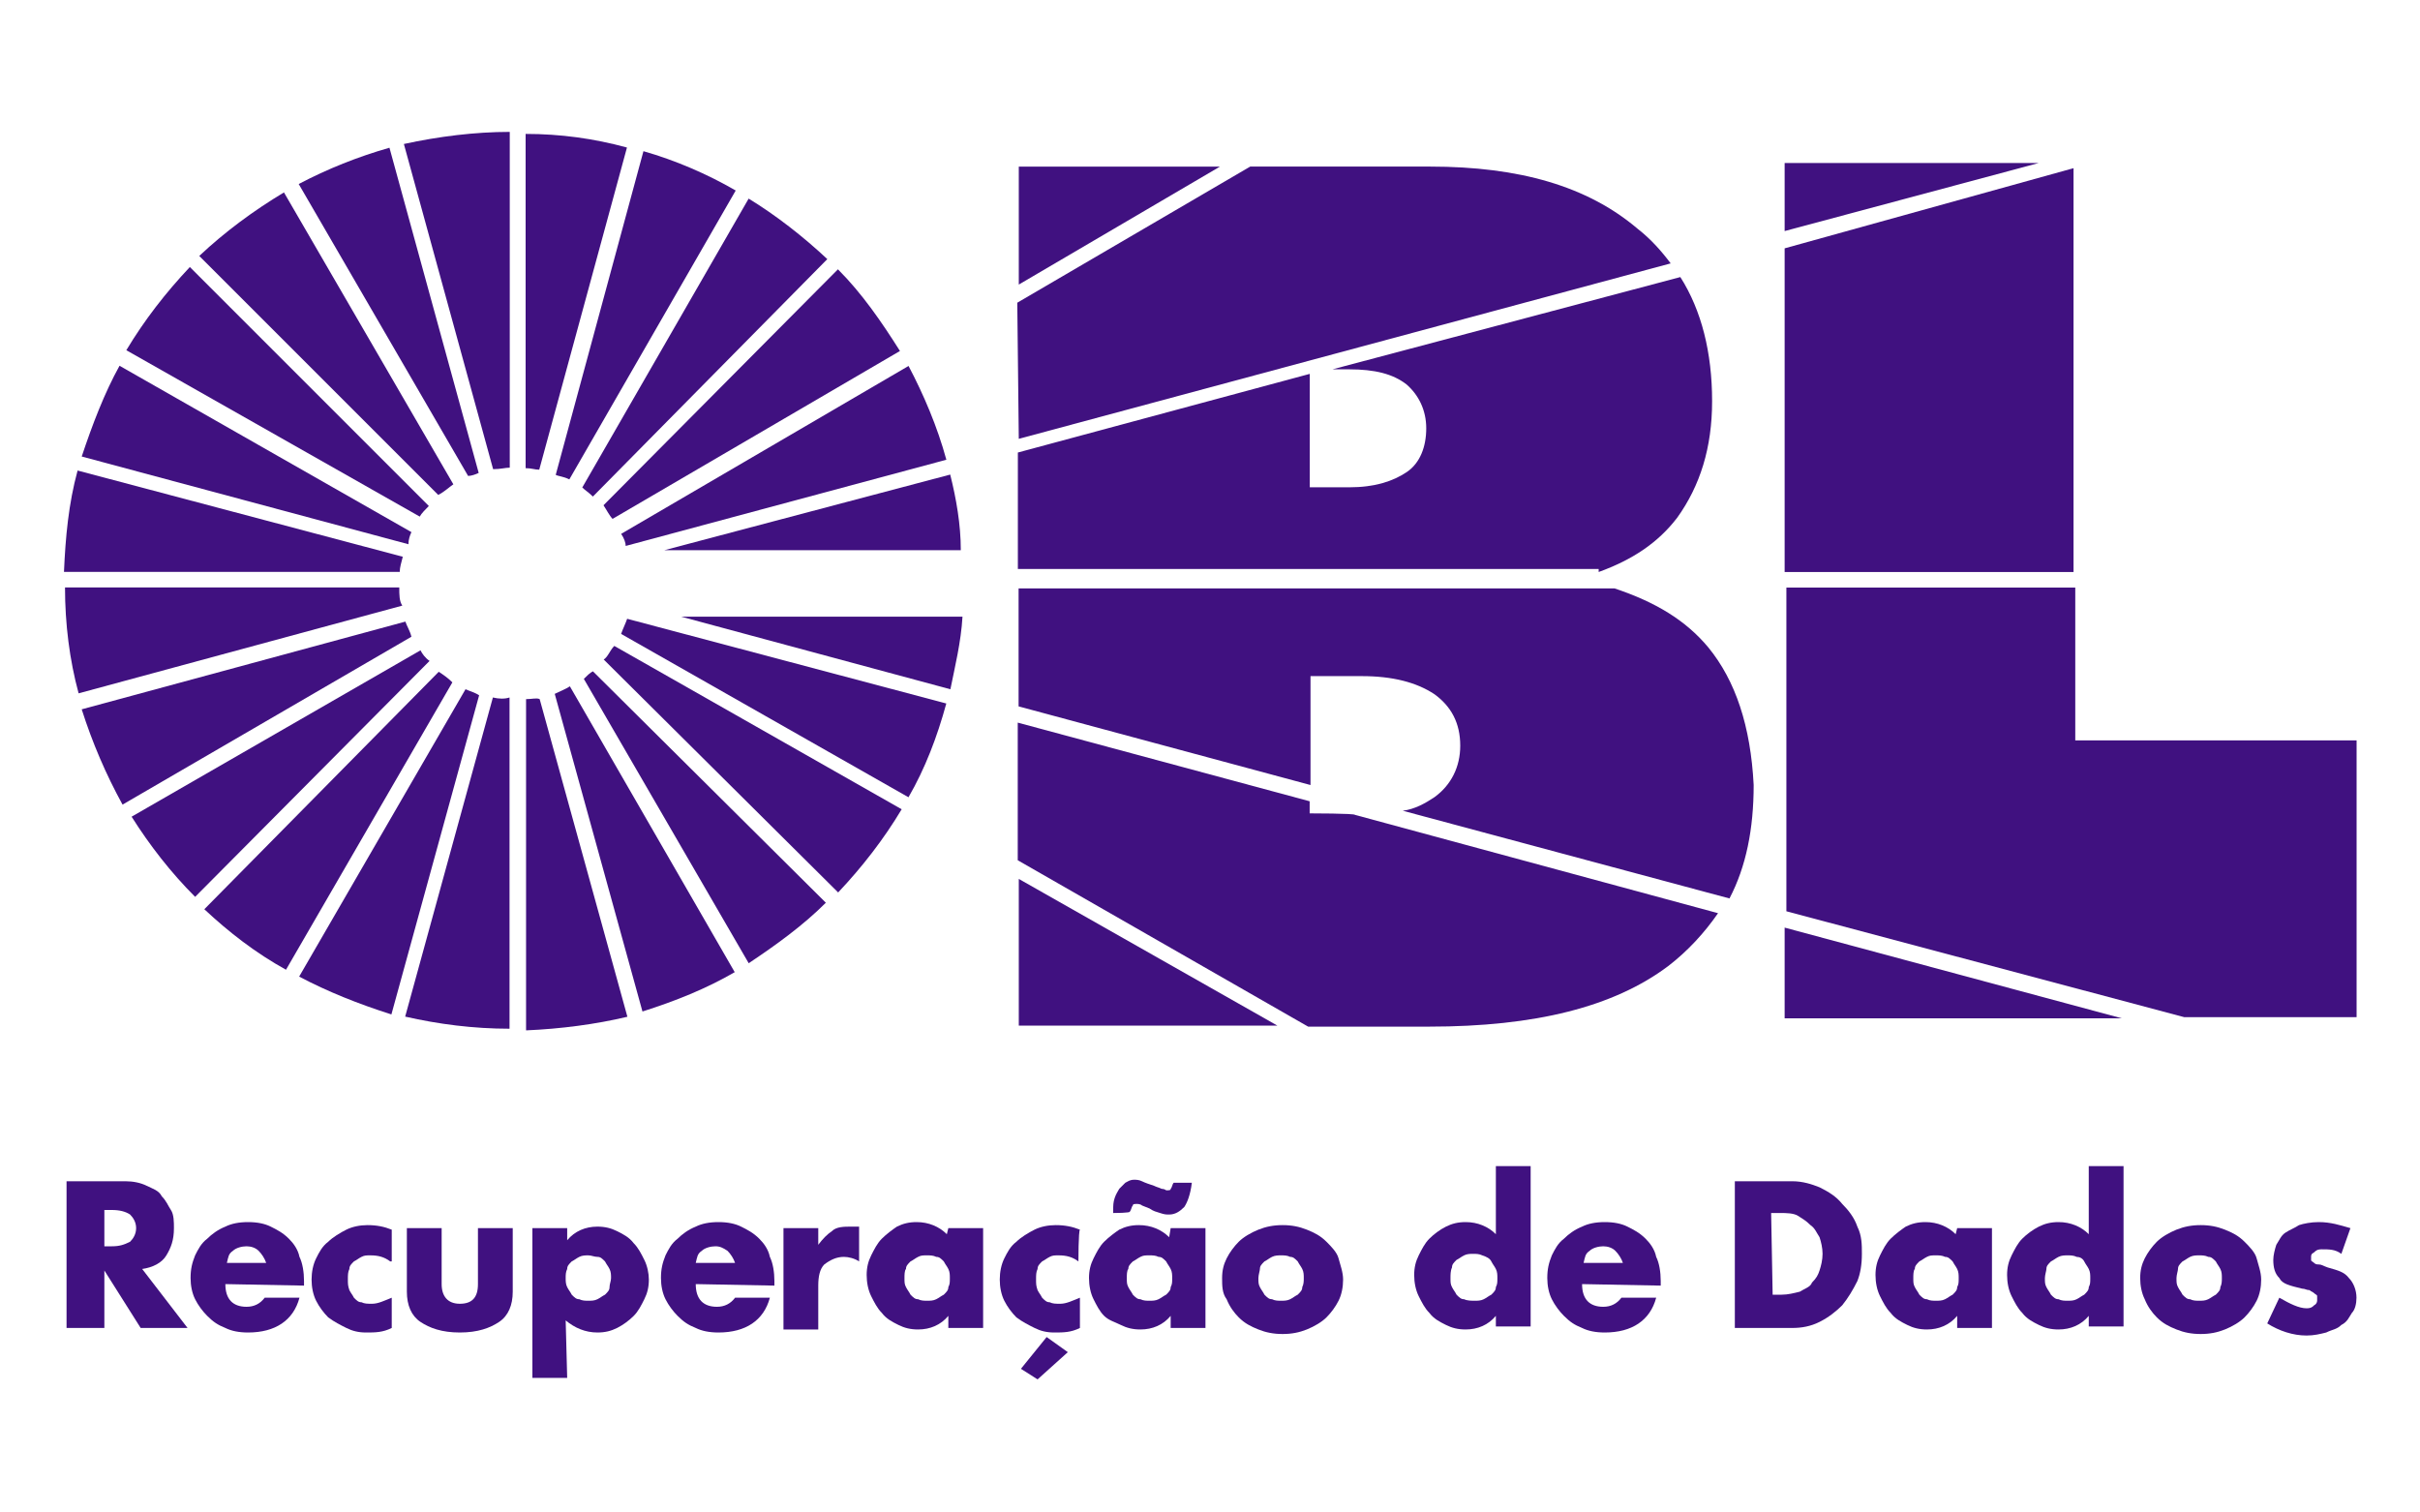
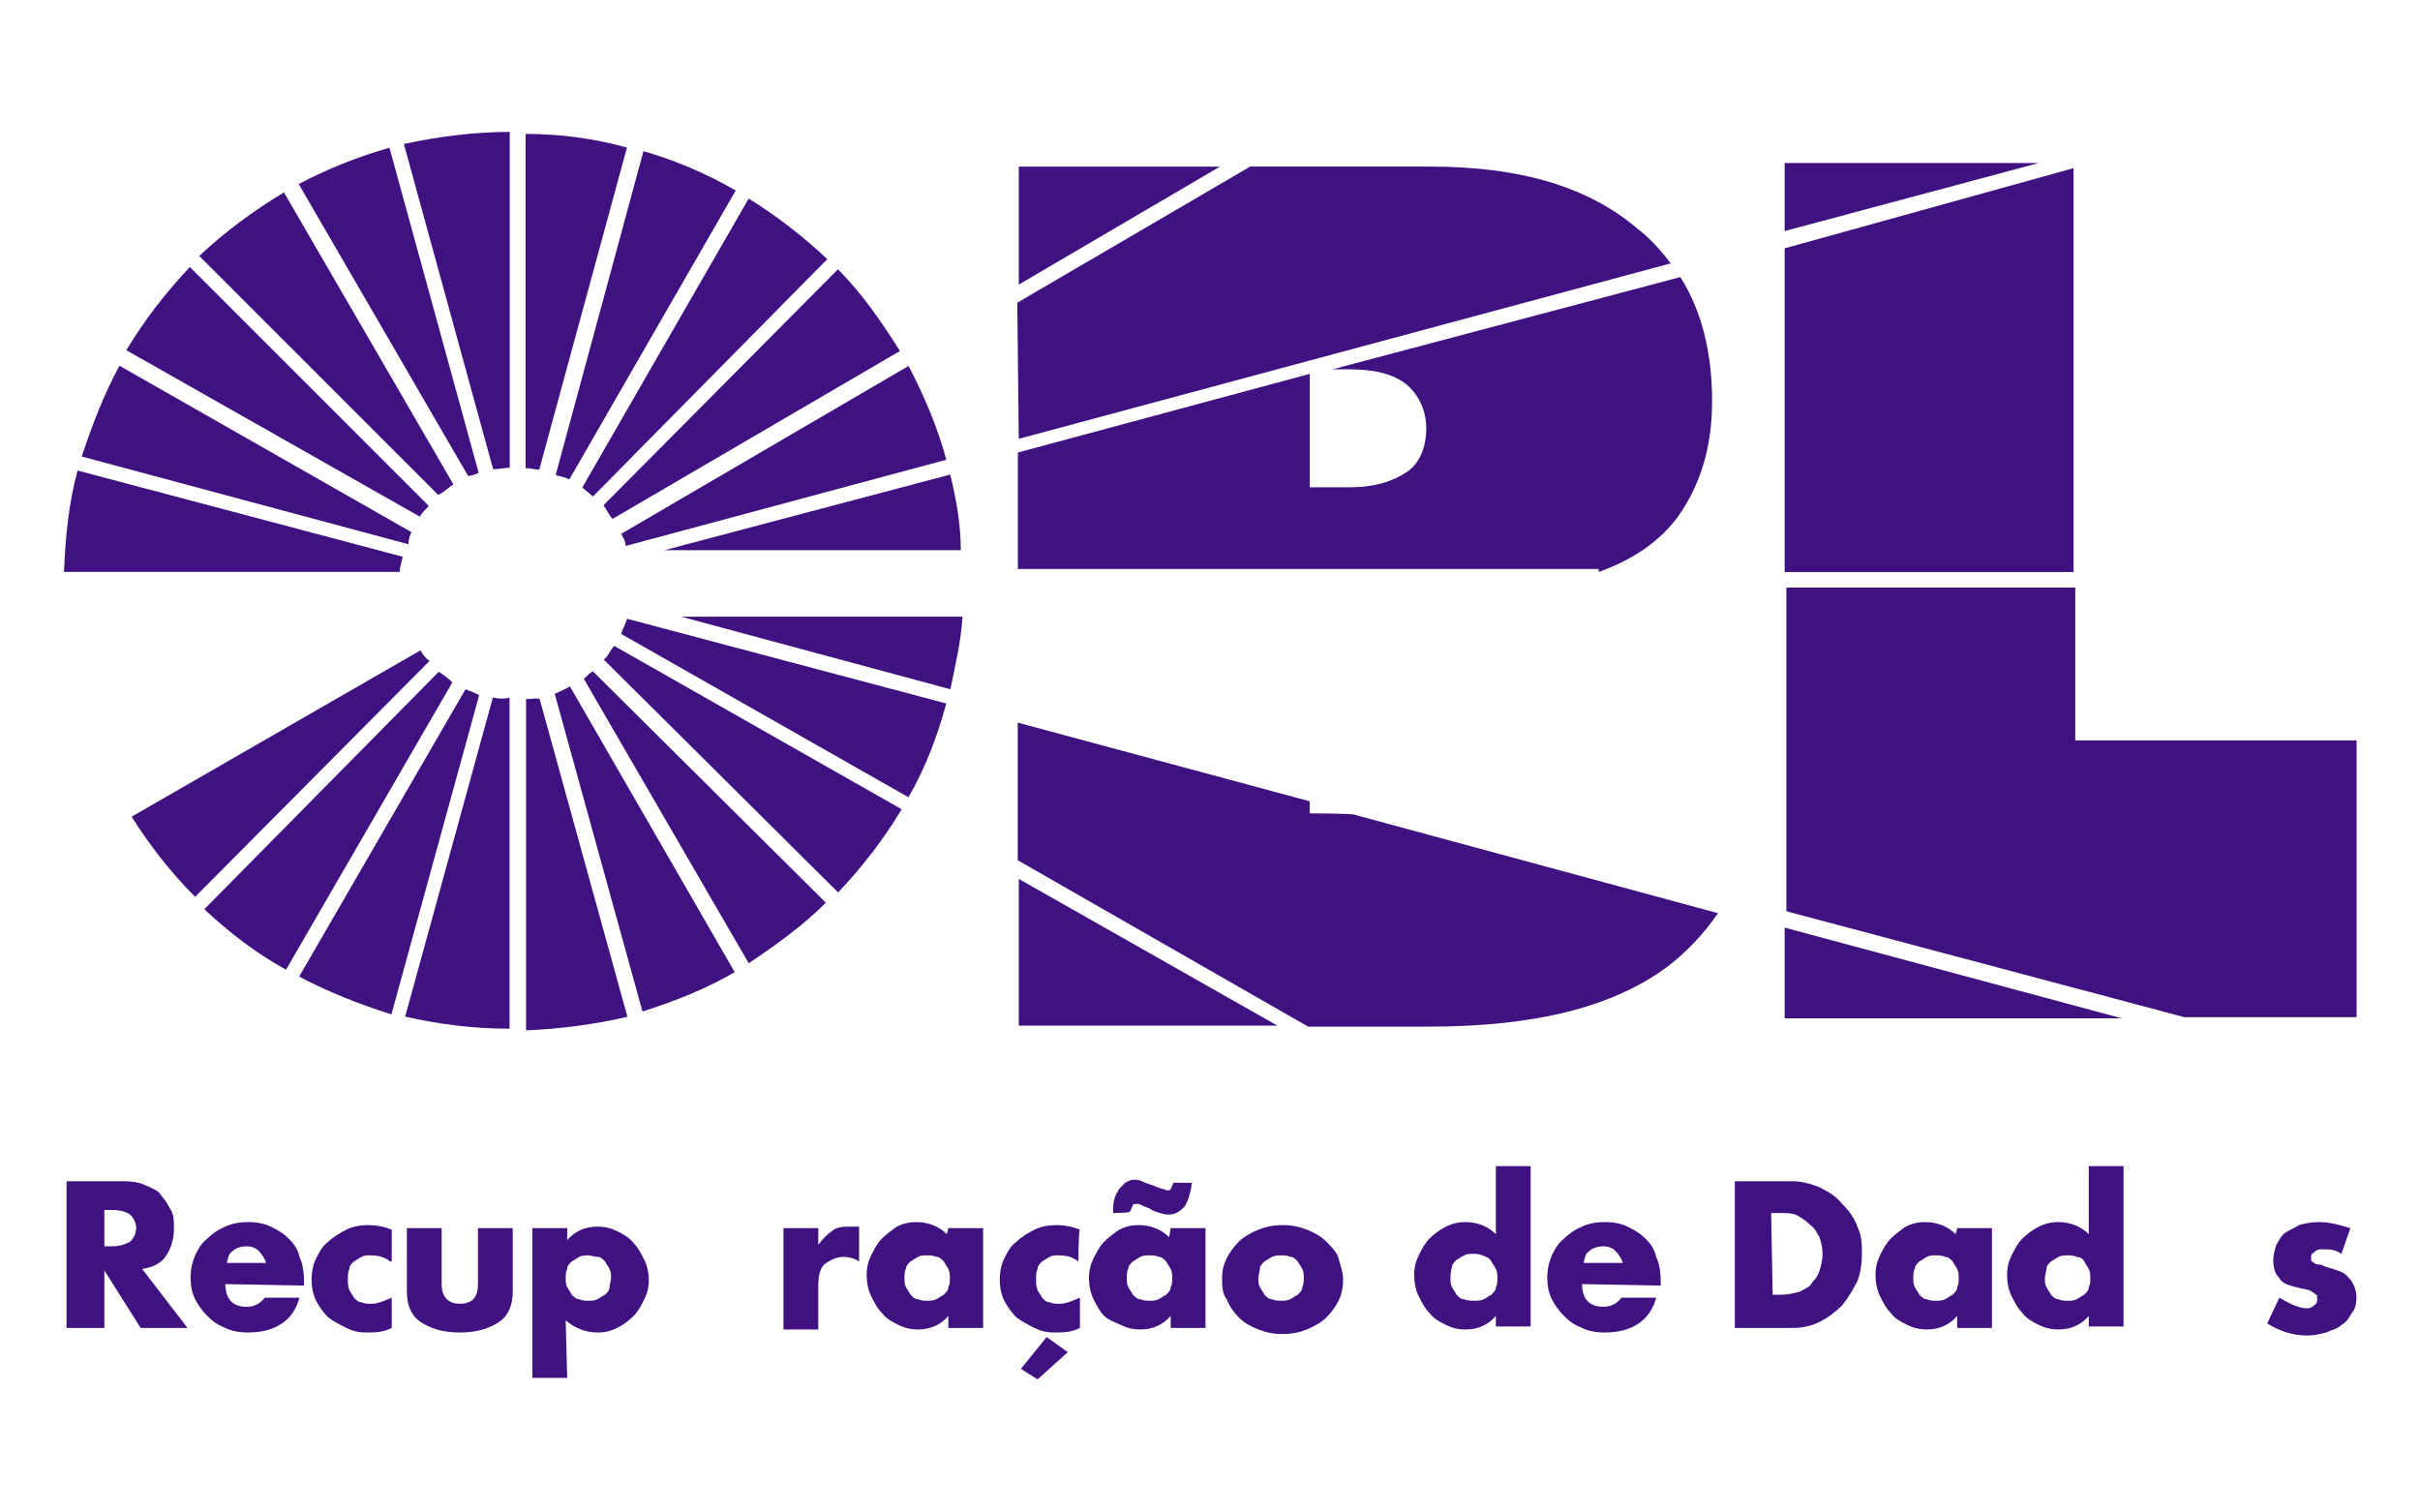
<svg xmlns="http://www.w3.org/2000/svg" version="1.1" id="Layer_1" x="0px" y="0px" width="160" height="100" viewBox="0 0 160 100" style="enable-background:new 0 0 160 100;" xml:space="preserve">
  <style type="text/css">
	.st0{fill:#401180;}
</style>
  <g id="Layer_1_00000146480773468519981760000000283911387846104211_">
    <g>
      <g>
        <g id="g12" transform="translate(109.158,136.515)">
          <g>
            <path id="path14_00000037684853906284192940000016453718190294850999_" class="st0" d="M-41.8-125.5v7.8l13.3-7.8H-41.8z" />
          </g>
        </g>
        <g id="g24" transform="translate(188.145,81.503)">
-           <path id="path26" class="st0" d="M-75.2-38.7c-1.5-1.8-3.5-3-6.2-3.9h-39.4v7.8l19.3,5.2v-7.2h3.4c2,0,3.6,0.4,4.8,1.2      c1.1,0.8,1.7,1.9,1.7,3.4c0,1.4-0.6,2.6-1.7,3.4c-0.6,0.4-1.3,0.8-2.1,0.9l21.6,5.8c1.1-2.1,1.6-4.6,1.6-7.5      C-72.4-33.5-73.4-36.5-75.2-38.7" />
-         </g>
+           </g>
        <g id="g28" transform="translate(109.158,105.214)">
          <path id="path30" class="st0" d="M-41.8-76.2L1.3-87.8c-0.6-0.8-1.3-1.6-2.2-2.3c-3.3-2.8-7.8-4.1-13.7-4.1h-11.9l-15.4,9      L-41.8-76.2L-41.8-76.2z" />
        </g>
        <g id="g32" transform="translate(142.489,62.477)">
          <path id="path34" class="st0" d="M-55.9-8.7v-0.8l-19.3-5.2v9.1l19.2,11h8c7,0,12.2-1.3,15.8-4c1.3-1,2.4-2.2,3.3-3.5l-24-6.5      C-52.9-8.7-55.9-8.7-55.9-8.7z" />
        </g>
        <g id="g36" transform="translate(175.597,90.019)">
          <path id="path38" class="st0" d="M-69.9-52.2c2.2-0.8,3.9-1.9,5.2-3.6c1.5-2.1,2.3-4.6,2.3-7.7c0-3.2-0.7-6-2.1-8.2l-23,6.1h1.1      c1.7,0,2.9,0.3,3.8,1c0.8,0.7,1.3,1.7,1.3,2.9s-0.4,2.3-1.3,2.9s-2.1,1-3.8,1H-89v-7.5l-19.3,5.2v7.7h38.4V-52.2z" />
        </g>
        <g id="g40" transform="translate(109.158,38.211)">
          <path id="path42" class="st0" d="M-41.8,29.6h17.1l-17.1-9.7V29.6z" />
        </g>
        <g id="g44" transform="translate(196.993,38.93)">
          <path id="path46" class="st0" d="M-79,28.4h22.3l-22.3-6V28.4z" />
        </g>
        <g id="g48" transform="translate(196.993,136.877)">
          <path id="path50" class="st0" d="M-79-126.1v4.5l16.8-4.5H-79z" />
        </g>
        <g id="g52" transform="translate(196.993,90.019)">
          <path id="path54" class="st0" d="M-79-52.2h19.1v-26.7L-79-73.6V-52.2z" />
        </g>
        <g id="g56" transform="translate(262.408,70.75)">
          <path id="path58" class="st0" d="M-106.6-21.8h-18.6v-10.1h-19.1v21.4l26.3,7h11.4V-21.8z" />
        </g>
        <g id="g60" transform="translate(60.498,98.731)">
          <path id="path62" class="st0" d="M-21.3-65.9l15.5-15.7c-1.6-1.5-3.4-2.9-5.2-4l-11,19.1C-21.8-66.3-21.6-66.2-21.3-65.9" />
        </g>
        <g id="g64" transform="translate(62.801,96.106)">
          <path id="path66" class="st0" d="M-22.3-61.8l19-11.1c-1.2-1.9-2.5-3.8-4.1-5.4l-15.5,15.6C-22.7-62.4-22.5-62-22.3-61.8" />
        </g>
        <g id="g68" transform="translate(70.736,84.972)">
          <path id="path70" class="st0" d="M-25.7-44.2l17.8,4.8c0.3-1.5,0.7-3.1,0.8-4.8H-25.7z" />
        </g>
        <g id="g72" transform="translate(57.742,100.596)">
          <path id="path74" class="st0" d="M-20.1-68.9l11-19.1c-1.9-1.1-4-2-6.1-2.6L-21-69.2C-20.8-69.1-20.5-69.1-20.1-68.9" />
        </g>
        <g id="g76" transform="translate(101.424,101.277)">
          <path id="path78" class="st0" d="M-38.6-69.9l-18.9,5h19.6C-37.9-66.6-38.2-68.3-38.6-69.9" />
        </g>
        <g id="g80" transform="translate(64.465,84.812)">
          <path id="path82" class="st0" d="M-23-43.9c-0.1,0.3-0.3,0.7-0.4,1l19,10.8c1.1-1.9,1.9-4,2.5-6.2L-23-43.9z" />
        </g>
        <g id="g84" transform="translate(100.969,102.996)">
          <path id="path86" class="st0" d="M-38.4-72.6c-0.6-2.2-1.5-4.3-2.5-6.2l-19,11.1c0.2,0.3,0.3,0.6,0.3,0.8L-38.4-72.6z" />
        </g>
        <g id="g88" transform="translate(41.752,97.555)">
          <path id="path90" class="st0" d="M-13.4-64.1l-15.8-15.8c-1.6,1.7-3,3.5-4.2,5.5L-14-63.4C-13.9-63.6-13.6-63.9-13.4-64.1" />
        </g>
        <g id="g92" transform="translate(56.277,76.176)">
          <path id="path94" class="st0" d="M-19.6-30.3l5.8,21c2.2-0.7,4.2-1.5,6.1-2.6l-10.9-18.9C-18.9-30.6-19.2-30.5-19.6-30.3" />
        </g>
        <g id="g96" transform="translate(44.674,100.022)">
          <path id="path98" class="st0" d="M-14.7-68l-11.2-19.3c-2,1.2-3.9,2.6-5.6,4.2l15.8,15.8C-15.3-67.5-15-67.8-14.7-68" />
        </g>
        <g id="g100" transform="translate(52.881,75.424)">
          <path id="path102" class="st0" d="M-18.1-29.2v21.9c2.3-0.1,4.6-0.4,6.7-0.9l-5.8-21C-17.4-29.3-17.7-29.2-18.1-29.2" />
        </g>
        <g id="g104" transform="translate(47.549,101.367)">
          <path id="path106" class="st0" d="M-15.9-70.1l-5.9-21.5c-2.1,0.6-4.1,1.4-6,2.4l11.2,19.3C-16.4-69.9-16.1-70-15.9-70.1" />
        </g>
        <g id="g108" transform="translate(43.009,78.615)">
          <path id="path110" class="st0" d="M-14-34.2l-15.5,15.7c1.6,1.5,3.4,2.9,5.4,4l11-19C-13.4-33.8-13.7-34-14-34.2" />
        </g>
        <g id="g112" transform="translate(49.188,75.615)">
          <path id="path114" class="st0" d="M-16.6-29.5l-5.8,21.1c2.2,0.5,4.5,0.8,6.9,0.8v-21.9C-15.8-29.4-16.2-29.4-16.6-29.5" />
        </g>
        <g id="g116" transform="translate(38.398,88.241)">
-           <path id="path118" class="st0" d="M-12-49.4h-22.1c0,2.4,0.3,4.8,0.9,7l21.4-5.8C-12-48.5-12-48.9-12-49.4" />
-         </g>
+           </g>
        <g id="g120" transform="translate(39.102,84.398)">
-           <path id="path122" class="st0" d="M-12.3-43.3l-21.4,5.8c0.7,2.2,1.6,4.3,2.7,6.3l19.1-11.1C-12-42.7-12.2-43-12.3-43.3" />
-         </g>
+           </g>
        <g id="g124" transform="translate(38.73,91.71)">
          <path id="path126" class="st0" d="M-12.1-54.9l-21.5-5.7c-0.6,2.2-0.8,4.4-0.9,6.7h22.2C-12.3-54.2-12.2-54.5-12.1-54.9" />
        </g>
        <g id="g128" transform="translate(39.803,94.683)">
          <path id="path130" class="st0" d="M-12.6-59.5l-19.3-11c-1,1.8-1.8,3.9-2.5,6l21.6,5.8C-12.8-59-12.7-59.3-12.6-59.5" />
        </g>
        <g id="g132" transform="translate(40.701,81.197)">
          <path id="path134" class="st0" d="M-12.9-38.2L-32-27.2c1.2,1.9,2.6,3.7,4.2,5.3l15.5-15.6C-12.6-37.7-12.8-38-12.9-38.2" />
        </g>
        <g id="g136" transform="translate(45.978,76.67)">
          <path id="path138" class="st0" d="M-15.2-31.1l-11,19c1.9,1,3.9,1.8,6.1,2.5l5.8-21.1C-14.6-30.9-15-31-15.2-31.1" />
        </g>
        <g id="g140" transform="translate(51.103,102.02)">
          <path id="path142" class="st0" d="M-17.4-71.1v-22.2c-2.3,0-4.7,0.3-7,0.8l5.9,21.5C-18-71-17.7-71.1-17.4-71.1" />
        </g>
        <g id="g144" transform="translate(54.452,101.754)">
          <path id="path146" class="st0" d="M-18.8-70.7L-13-92c-2.2-0.6-4.4-0.9-6.7-0.9v22.1C-19.3-70.8-19.1-70.7-18.8-70.7" />
        </g>
        <g id="g148" transform="translate(61.815,80.006)">
          <path id="path150" class="st0" d="M-21.9-36.4L-6.4-21c1.6-1.7,3-3.5,4.2-5.5l-19-10.8C-21.5-37-21.6-36.6-21.9-36.4" />
        </g>
        <g id="g152" transform="translate(59.501,77.885)">
          <path id="path154" class="st0" d="M-20.9-33L-10-14.2c1.8-1.2,3.6-2.5,5.1-4l-15.4-15.3C-20.5-33.4-20.7-33.2-20.9-33" />
        </g>
      </g>
      <g>
        <path class="st0" d="M12.4,87.8H9.3L6.9,84v3.8H4.4v-9.7h3.9c0.5,0,1,0.1,1.4,0.3s0.8,0.3,1,0.7c0.3,0.3,0.4,0.6,0.6,0.9     c0.2,0.3,0.2,0.8,0.2,1.2c0,0.8-0.2,1.3-0.5,1.8s-0.9,0.8-1.6,0.9L12.4,87.8z M6.9,82.4h0.5c0.5,0,0.8-0.1,1.2-0.3     C8.8,81.9,9,81.6,9,81.2s-0.2-0.7-0.4-0.9c-0.3-0.2-0.7-0.3-1.2-0.3H6.9V82.4z" />
        <path class="st0" d="M14.9,84.9c0,1,0.5,1.5,1.4,1.5c0.5,0,0.9-0.2,1.2-0.6h2.3c-0.4,1.5-1.6,2.3-3.4,2.3c-0.6,0-1.1-0.1-1.5-0.3     c-0.5-0.2-0.8-0.4-1.2-0.8c-0.3-0.3-0.6-0.7-0.8-1.1c-0.2-0.4-0.3-0.9-0.3-1.4c0-0.6,0.1-1,0.3-1.5c0.2-0.4,0.4-0.8,0.8-1.1     c0.3-0.3,0.7-0.6,1.2-0.8c0.4-0.2,0.9-0.3,1.5-0.3c0.6,0,1.1,0.1,1.5,0.3c0.4,0.2,0.8,0.4,1.2,0.8c0.3,0.3,0.6,0.7,0.7,1.2     c0.2,0.4,0.3,1,0.3,1.6V85L14.9,84.9L14.9,84.9z M17.6,83.5c-0.1-0.3-0.3-0.6-0.5-0.8s-0.5-0.3-0.8-0.3c-0.3,0-0.7,0.1-0.9,0.3     c-0.3,0.2-0.3,0.4-0.4,0.8H17.6z" />
        <path class="st0" d="M25.8,83.4c-0.4-0.3-0.8-0.4-1.3-0.4c-0.3,0-0.4,0-0.6,0.1c-0.2,0.1-0.3,0.2-0.5,0.3     c-0.2,0.2-0.3,0.3-0.3,0.5c-0.1,0.2-0.1,0.4-0.1,0.7c0,0.3,0,0.4,0.1,0.7c0.1,0.2,0.2,0.3,0.3,0.5c0.2,0.2,0.3,0.3,0.5,0.3     c0.2,0.1,0.4,0.1,0.7,0.1c0.4,0,0.8-0.2,1.3-0.4v2c-0.6,0.3-1.1,0.3-1.7,0.3c-0.5,0-0.9-0.1-1.3-0.3c-0.4-0.2-0.8-0.4-1.2-0.7     c-0.3-0.3-0.6-0.7-0.8-1.1c-0.2-0.4-0.3-0.9-0.3-1.4s0.1-1,0.3-1.4c0.2-0.4,0.4-0.8,0.8-1.1c0.3-0.3,0.8-0.6,1.2-0.8     c0.4-0.2,0.9-0.3,1.4-0.3c0.6,0,1.1,0.1,1.6,0.3V83.4z" />
        <path class="st0" d="M29.2,81.2v3.7c0,0.8,0.4,1.3,1.2,1.3c0.8,0,1.2-0.4,1.2-1.3v-3.7h2.3v4.2c0,0.9-0.3,1.6-0.9,2     c-0.6,0.4-1.4,0.7-2.6,0.7c-1.2,0-2-0.3-2.6-0.7c-0.6-0.4-0.9-1.1-0.9-2v-4.2H29.2z" />
        <path class="st0" d="M37.5,91.1h-2.3v-9.9h2.3v0.8c0.5-0.6,1.2-0.9,2-0.9c0.5,0,0.9,0.1,1.3,0.3c0.4,0.2,0.8,0.4,1.1,0.8     c0.3,0.3,0.5,0.7,0.7,1.1c0.2,0.4,0.3,0.9,0.3,1.3c0,0.5-0.1,0.9-0.3,1.3c-0.2,0.4-0.4,0.8-0.7,1.1c-0.3,0.3-0.7,0.6-1.1,0.8     c-0.4,0.2-0.8,0.3-1.3,0.3c-0.8,0-1.5-0.3-2.1-0.8L37.5,91.1L37.5,91.1z M40.4,84.5c0-0.2,0-0.4-0.1-0.6     c-0.1-0.2-0.2-0.3-0.3-0.5c-0.2-0.2-0.3-0.3-0.5-0.3S39.1,83,38.9,83c-0.2,0-0.4,0-0.6,0.1c-0.2,0.1-0.3,0.2-0.5,0.3     c-0.2,0.2-0.3,0.3-0.3,0.5c-0.1,0.2-0.1,0.4-0.1,0.6c0,0.2,0,0.4,0.1,0.6c0.1,0.2,0.2,0.3,0.3,0.5c0.2,0.2,0.3,0.3,0.5,0.3     c0.2,0.1,0.4,0.1,0.6,0.1c0.2,0,0.4,0,0.6-0.1c0.2-0.1,0.3-0.2,0.5-0.3c0.2-0.2,0.3-0.3,0.3-0.5C40.3,84.9,40.4,84.7,40.4,84.5z" />
-         <path class="st0" d="M46,84.9c0,1,0.5,1.5,1.4,1.5c0.5,0,0.9-0.2,1.2-0.6h2.3c-0.4,1.5-1.6,2.3-3.4,2.3c-0.6,0-1.1-0.1-1.5-0.3     c-0.5-0.2-0.8-0.4-1.2-0.8c-0.3-0.3-0.6-0.7-0.8-1.1c-0.2-0.4-0.3-0.9-0.3-1.4c0-0.6,0.1-1,0.3-1.5c0.2-0.4,0.4-0.8,0.8-1.1     c0.3-0.3,0.7-0.6,1.2-0.8c0.4-0.2,0.9-0.3,1.5-0.3s1.1,0.1,1.5,0.3c0.4,0.2,0.8,0.4,1.2,0.8c0.3,0.3,0.6,0.7,0.7,1.2     c0.2,0.4,0.3,1,0.3,1.6V85L46,84.9L46,84.9z M48.6,83.5c-0.1-0.3-0.3-0.6-0.5-0.8c-0.3-0.2-0.5-0.3-0.8-0.3s-0.7,0.1-0.9,0.3     c-0.3,0.2-0.3,0.4-0.4,0.8H48.6z" />
        <path class="st0" d="M51.8,81.2h2.3v1.1c0.3-0.4,0.6-0.7,0.9-0.9c0.3-0.3,0.8-0.3,1.3-0.3c0.1,0,0.2,0,0.2,0c0.1,0,0.2,0,0.3,0     v2.3c-0.3-0.2-0.7-0.3-1-0.3c-0.5,0-0.9,0.2-1.3,0.5c-0.3,0.3-0.4,0.8-0.4,1.4v2.9h-2.3L51.8,81.2L51.8,81.2z" />
        <path class="st0" d="M62.7,81.2h2.3v6.6h-2.3v-0.8c-0.5,0.6-1.2,0.9-2,0.9c-0.5,0-0.9-0.1-1.3-0.3c-0.4-0.2-0.8-0.4-1.1-0.8     c-0.3-0.3-0.5-0.7-0.7-1.1c-0.2-0.4-0.3-0.9-0.3-1.4s0.1-0.9,0.3-1.3c0.2-0.4,0.4-0.8,0.7-1.1c0.3-0.3,0.7-0.6,1-0.8     c0.4-0.2,0.8-0.3,1.3-0.3c0.8,0,1.5,0.3,2,0.8L62.7,81.2L62.7,81.2z M59.8,84.5c0,0.3,0,0.4,0.1,0.6c0.1,0.2,0.2,0.3,0.3,0.5     c0.2,0.2,0.3,0.3,0.5,0.3c0.2,0.1,0.4,0.1,0.6,0.1c0.2,0,0.4,0,0.6-0.1c0.2-0.1,0.3-0.2,0.5-0.3c0.2-0.2,0.3-0.3,0.3-0.5     c0.1-0.2,0.1-0.3,0.1-0.6c0-0.2,0-0.4-0.1-0.6c-0.1-0.2-0.2-0.3-0.3-0.5c-0.2-0.2-0.3-0.3-0.5-0.3c-0.2-0.1-0.4-0.1-0.6-0.1     c-0.3,0-0.4,0-0.6,0.1c-0.2,0.1-0.3,0.2-0.5,0.3c-0.2,0.2-0.3,0.3-0.3,0.5C59.8,84,59.8,84.3,59.8,84.5z" />
        <path class="st0" d="M71.3,83.4c-0.4-0.3-0.8-0.4-1.3-0.4c-0.3,0-0.4,0-0.6,0.1c-0.2,0.1-0.3,0.2-0.5,0.3     c-0.2,0.2-0.3,0.3-0.3,0.5c-0.1,0.2-0.1,0.4-0.1,0.7c0,0.3,0,0.4,0.1,0.7c0.1,0.2,0.2,0.3,0.3,0.5c0.2,0.2,0.3,0.3,0.5,0.3     c0.2,0.1,0.4,0.1,0.7,0.1c0.4,0,0.8-0.2,1.3-0.4v2c-0.6,0.3-1.1,0.3-1.7,0.3c-0.5,0-0.9-0.1-1.3-0.3c-0.4-0.2-0.8-0.4-1.2-0.7     c-0.3-0.3-0.6-0.7-0.8-1.1c-0.2-0.4-0.3-0.9-0.3-1.4s0.1-1,0.3-1.4c0.2-0.4,0.4-0.8,0.8-1.1c0.3-0.3,0.8-0.6,1.2-0.8     c0.4-0.2,0.9-0.3,1.4-0.3c0.6,0,1.1,0.1,1.6,0.3C71.3,81.4,71.3,83.4,71.3,83.4z M70.6,89.4l-2,1.8l-1.1-0.7l1.7-2.1L70.6,89.4z" />
        <path class="st0" d="M77.4,81.2h2.3v6.6h-2.3v-0.8c-0.5,0.6-1.2,0.9-2,0.9c-0.5,0-0.9-0.1-1.3-0.3S73.3,87.3,73,87     c-0.3-0.3-0.5-0.7-0.7-1.1C72.1,85.5,72,85,72,84.5s0.1-0.9,0.3-1.3c0.2-0.4,0.4-0.8,0.7-1.1c0.3-0.3,0.7-0.6,1-0.8     c0.4-0.2,0.8-0.3,1.3-0.3c0.8,0,1.5,0.3,2,0.8L77.4,81.2L77.4,81.2z M73.6,80.2V80c0-0.3,0-0.5,0.1-0.8c0.1-0.3,0.2-0.4,0.3-0.6     c0.2-0.2,0.3-0.3,0.4-0.4c0.2-0.1,0.3-0.2,0.6-0.2c0.1,0,0.3,0,0.5,0.1s0.5,0.2,0.8,0.3c0.2,0.1,0.3,0.1,0.5,0.2     c0.2,0,0.3,0.1,0.3,0.1c0.2,0,0.3,0,0.3-0.1c0.1-0.1,0.1-0.3,0.2-0.4h1.2c-0.1,0.8-0.3,1.3-0.5,1.6c-0.3,0.3-0.6,0.5-1,0.5     c-0.2,0-0.3,0-0.6-0.1c-0.3-0.1-0.4-0.1-0.7-0.3l-0.5-0.2c-0.1-0.1-0.3-0.1-0.3-0.1c-0.2,0-0.3,0-0.3,0.1     c-0.1,0.1-0.1,0.3-0.2,0.4C74.8,80.2,73.6,80.2,73.6,80.2z M74.5,84.5c0,0.3,0,0.4,0.1,0.6c0.1,0.2,0.2,0.3,0.3,0.5     c0.2,0.2,0.3,0.3,0.5,0.3C75.6,86,75.8,86,76,86c0.2,0,0.4,0,0.6-0.1s0.3-0.2,0.5-0.3c0.2-0.2,0.3-0.3,0.3-0.5     c0.1-0.2,0.1-0.3,0.1-0.6c0-0.2,0-0.4-0.1-0.6c-0.1-0.2-0.2-0.3-0.3-0.5c-0.2-0.2-0.3-0.3-0.5-0.3c-0.2-0.1-0.4-0.1-0.6-0.1     c-0.3,0-0.4,0-0.6,0.1c-0.2,0.1-0.3,0.2-0.5,0.3c-0.2,0.2-0.3,0.3-0.3,0.5C74.5,84,74.5,84.3,74.5,84.5z" />
        <path class="st0" d="M80.8,84.5c0-0.5,0.1-0.9,0.3-1.3c0.2-0.4,0.5-0.8,0.8-1.1c0.3-0.3,0.8-0.6,1.3-0.8c0.5-0.2,1-0.3,1.6-0.3     s1.1,0.1,1.6,0.3c0.5,0.2,0.9,0.4,1.3,0.8c0.3,0.3,0.7,0.7,0.8,1.1s0.3,0.9,0.3,1.4s-0.1,1-0.3,1.4c-0.2,0.4-0.5,0.8-0.8,1.1     c-0.3,0.3-0.8,0.6-1.3,0.8c-0.5,0.2-1,0.3-1.6,0.3c-0.6,0-1.1-0.1-1.6-0.3c-0.5-0.2-0.9-0.4-1.3-0.8c-0.3-0.3-0.6-0.7-0.8-1.2     C80.8,85.5,80.8,85,80.8,84.5z M83.2,84.5c0,0.3,0,0.4,0.1,0.6c0.1,0.2,0.2,0.3,0.3,0.5c0.2,0.2,0.3,0.3,0.5,0.3     c0.2,0.1,0.4,0.1,0.6,0.1s0.4,0,0.6-0.1c0.2-0.1,0.3-0.2,0.5-0.3c0.2-0.2,0.3-0.3,0.3-0.5c0.1-0.2,0.1-0.4,0.1-0.6s0-0.4-0.1-0.6     c-0.1-0.2-0.2-0.3-0.3-0.5c-0.2-0.2-0.3-0.3-0.5-0.3c-0.2-0.1-0.4-0.1-0.6-0.1s-0.4,0-0.6,0.1c-0.2,0.1-0.3,0.2-0.5,0.3     c-0.2,0.2-0.3,0.3-0.3,0.5C83.3,84,83.2,84.3,83.2,84.5z" />
        <path class="st0" d="M98.9,77.1h2.3v10.6h-2.3V87c-0.5,0.6-1.2,0.9-2,0.9c-0.5,0-0.9-0.1-1.3-0.3c-0.4-0.2-0.8-0.4-1.1-0.8     c-0.3-0.3-0.5-0.7-0.7-1.1c-0.2-0.4-0.3-0.9-0.3-1.4c0-0.5,0.1-0.9,0.3-1.3c0.2-0.4,0.4-0.8,0.7-1.1c0.3-0.3,0.7-0.6,1.1-0.8     c0.4-0.2,0.8-0.3,1.3-0.3c0.8,0,1.5,0.3,2,0.8V77.1z M95.9,84.5c0,0.3,0,0.4,0.1,0.6c0.1,0.2,0.2,0.3,0.3,0.5     c0.2,0.2,0.3,0.3,0.5,0.3C97,86,97.3,86,97.5,86c0.2,0,0.4,0,0.6-0.1s0.3-0.2,0.5-0.3c0.2-0.2,0.3-0.3,0.3-0.5     c0.1-0.2,0.1-0.3,0.1-0.6c0-0.2,0-0.4-0.1-0.6c-0.1-0.2-0.2-0.3-0.3-0.5S98.3,83.1,98,83c-0.2-0.1-0.4-0.1-0.6-0.1     c-0.2,0-0.4,0-0.6,0.1c-0.2,0.1-0.3,0.2-0.5,0.3c-0.2,0.2-0.3,0.3-0.3,0.5C95.9,84,95.9,84.3,95.9,84.5z" />
        <path class="st0" d="M104.6,84.9c0,1,0.5,1.5,1.4,1.5c0.5,0,0.9-0.2,1.2-0.6h2.3c-0.4,1.5-1.6,2.3-3.4,2.3     c-0.6,0-1.1-0.1-1.5-0.3c-0.5-0.2-0.8-0.4-1.2-0.8c-0.3-0.3-0.6-0.7-0.8-1.1c-0.2-0.4-0.3-0.9-0.3-1.4c0-0.6,0.1-1,0.3-1.5     c0.2-0.4,0.4-0.8,0.8-1.1c0.3-0.3,0.7-0.6,1.2-0.8c0.4-0.2,0.9-0.3,1.5-0.3c0.6,0,1.1,0.1,1.5,0.3c0.4,0.2,0.8,0.4,1.2,0.8     c0.3,0.3,0.6,0.7,0.7,1.2c0.2,0.4,0.3,1,0.3,1.6V85L104.6,84.9L104.6,84.9z M107.3,83.5c-0.1-0.3-0.3-0.6-0.5-0.8     s-0.5-0.3-0.8-0.3s-0.7,0.1-0.9,0.3c-0.3,0.2-0.3,0.4-0.4,0.8H107.3z" />
        <path class="st0" d="M114.7,78.1h3.8c0.7,0,1.3,0.2,1.8,0.4c0.6,0.3,1.1,0.6,1.5,1.1c0.4,0.4,0.8,0.9,1,1.5     c0.3,0.6,0.3,1.2,0.3,1.8c0,0.7-0.1,1.3-0.3,1.8c-0.3,0.6-0.6,1.1-1,1.6c-0.4,0.4-0.9,0.8-1.5,1.1c-0.6,0.3-1.2,0.4-1.8,0.4h-3.8     V78.1z M117.2,85.6h0.6c0.4,0,0.8-0.1,1.2-0.2c0.3-0.2,0.7-0.3,0.8-0.6c0.3-0.3,0.4-0.5,0.5-0.8c0.1-0.3,0.2-0.7,0.2-1.1     s-0.1-0.8-0.2-1.1c-0.2-0.3-0.3-0.6-0.6-0.8c-0.3-0.3-0.5-0.4-0.8-0.6c-0.3-0.2-0.8-0.2-1.2-0.2h-0.6L117.2,85.6L117.2,85.6z" />
        <path class="st0" d="M129.4,81.2h2.3v6.6h-2.3v-0.8c-0.5,0.6-1.2,0.9-2,0.9c-0.5,0-0.9-0.1-1.3-0.3c-0.4-0.2-0.8-0.4-1.1-0.8     c-0.3-0.3-0.5-0.7-0.7-1.1c-0.2-0.4-0.3-0.9-0.3-1.4s0.1-0.9,0.3-1.3c0.2-0.4,0.4-0.8,0.7-1.1c0.3-0.3,0.7-0.6,1-0.8     c0.4-0.2,0.8-0.3,1.3-0.3c0.8,0,1.5,0.3,2,0.8L129.4,81.2L129.4,81.2z M126.5,84.5c0,0.3,0,0.4,0.1,0.6c0.1,0.2,0.2,0.3,0.3,0.5     c0.2,0.2,0.3,0.3,0.5,0.3c0.2,0.1,0.4,0.1,0.6,0.1c0.2,0,0.4,0,0.6-0.1c0.2-0.1,0.3-0.2,0.5-0.3c0.2-0.2,0.3-0.3,0.3-0.5     c0.1-0.2,0.1-0.3,0.1-0.6c0-0.2,0-0.4-0.1-0.6c-0.1-0.2-0.2-0.3-0.3-0.5c-0.2-0.2-0.3-0.3-0.5-0.3c-0.2-0.1-0.4-0.1-0.6-0.1     c-0.3,0-0.4,0-0.6,0.1c-0.2,0.1-0.3,0.2-0.5,0.3c-0.2,0.2-0.3,0.3-0.3,0.5C126.5,84,126.5,84.3,126.5,84.5z" />
        <path class="st0" d="M138.1,77.1h2.3v10.6h-2.3V87c-0.5,0.6-1.2,0.9-2,0.9c-0.5,0-0.9-0.1-1.3-0.3c-0.4-0.2-0.8-0.4-1.1-0.8     c-0.3-0.3-0.5-0.7-0.7-1.1c-0.2-0.4-0.3-0.9-0.3-1.4c0-0.5,0.1-0.9,0.3-1.3c0.2-0.4,0.4-0.8,0.7-1.1c0.3-0.3,0.7-0.6,1.1-0.8     c0.4-0.2,0.8-0.3,1.3-0.3c0.8,0,1.5,0.3,2,0.8V77.1z M135.2,84.5c0,0.3,0,0.4,0.1,0.6c0.1,0.2,0.2,0.3,0.3,0.5     c0.2,0.2,0.3,0.3,0.5,0.3c0.2,0.1,0.4,0.1,0.6,0.1c0.2,0,0.4,0,0.6-0.1c0.2-0.1,0.3-0.2,0.5-0.3c0.2-0.2,0.3-0.3,0.3-0.5     c0.1-0.2,0.1-0.3,0.1-0.6c0-0.2,0-0.4-0.1-0.6c-0.1-0.2-0.2-0.3-0.3-0.5s-0.3-0.3-0.5-0.3c-0.2-0.1-0.4-0.1-0.6-0.1     c-0.2,0-0.4,0-0.6,0.1c-0.2,0.1-0.3,0.2-0.5,0.3c-0.2,0.2-0.3,0.3-0.3,0.5C135.3,84,135.2,84.3,135.2,84.5z" />
-         <path class="st0" d="M141.5,84.5c0-0.5,0.1-0.9,0.3-1.3c0.2-0.4,0.5-0.8,0.8-1.1c0.3-0.3,0.8-0.6,1.3-0.8c0.5-0.2,1-0.3,1.6-0.3     s1.1,0.1,1.6,0.3s0.9,0.4,1.3,0.8c0.3,0.3,0.7,0.7,0.8,1.1s0.3,0.9,0.3,1.4s-0.1,1-0.3,1.4c-0.2,0.4-0.5,0.8-0.8,1.1     c-0.3,0.3-0.8,0.6-1.3,0.8c-0.5,0.2-1,0.3-1.6,0.3s-1.1-0.1-1.6-0.3c-0.5-0.2-0.9-0.4-1.3-0.8c-0.3-0.3-0.6-0.7-0.8-1.2     C141.6,85.5,141.5,85,141.5,84.5z M143.9,84.5c0,0.3,0,0.4,0.1,0.6c0.1,0.2,0.2,0.3,0.3,0.5c0.2,0.2,0.3,0.3,0.5,0.3     c0.2,0.1,0.4,0.1,0.6,0.1c0.2,0,0.4,0,0.6-0.1s0.3-0.2,0.5-0.3c0.2-0.2,0.3-0.3,0.3-0.5c0.1-0.2,0.1-0.4,0.1-0.6s0-0.4-0.1-0.6     c-0.1-0.2-0.2-0.3-0.3-0.5c-0.2-0.2-0.3-0.3-0.5-0.3c-0.2-0.1-0.4-0.1-0.6-0.1c-0.2,0-0.4,0-0.6,0.1c-0.2,0.1-0.3,0.2-0.5,0.3     c-0.2,0.2-0.3,0.3-0.3,0.5C144,84,143.9,84.3,143.9,84.5z" />
        <path class="st0" d="M154.8,82.9c-0.4-0.3-0.8-0.3-1.3-0.3c-0.3,0-0.4,0.1-0.5,0.2c-0.2,0.1-0.2,0.2-0.2,0.3c0,0.1,0,0.2,0,0.2     c0,0.1,0.1,0.1,0.2,0.2c0.1,0.1,0.2,0.1,0.3,0.1c0.2,0,0.3,0.1,0.6,0.2c0.7,0.2,1.1,0.3,1.4,0.7c0.3,0.3,0.5,0.8,0.5,1.3     c0,0.4-0.1,0.8-0.3,1c-0.2,0.3-0.3,0.6-0.7,0.8c-0.3,0.3-0.6,0.3-1,0.5c-0.4,0.1-0.8,0.2-1.3,0.2c-0.9,0-1.8-0.3-2.6-0.8l0.8-1.7     c0.7,0.4,1.3,0.7,1.8,0.7c0.3,0,0.4-0.1,0.5-0.2c0.2-0.1,0.2-0.3,0.2-0.3s0-0.2,0-0.3c0-0.1-0.1-0.1-0.2-0.2     c-0.1-0.1-0.2-0.1-0.3-0.2c-0.2,0-0.3-0.1-0.5-0.1c-0.8-0.2-1.3-0.3-1.5-0.7c-0.3-0.3-0.4-0.7-0.4-1.2c0-0.3,0.1-0.7,0.2-1     c0.2-0.3,0.3-0.6,0.6-0.8c0.3-0.2,0.6-0.3,0.9-0.5c0.3-0.1,0.8-0.2,1.3-0.2c0.8,0,1.4,0.2,2.1,0.4L154.8,82.9z" />
      </g>
    </g>
  </g>
  <g id="Layer_2_00000075132195683907072830000013154261645850852010_">
</g>
</svg>